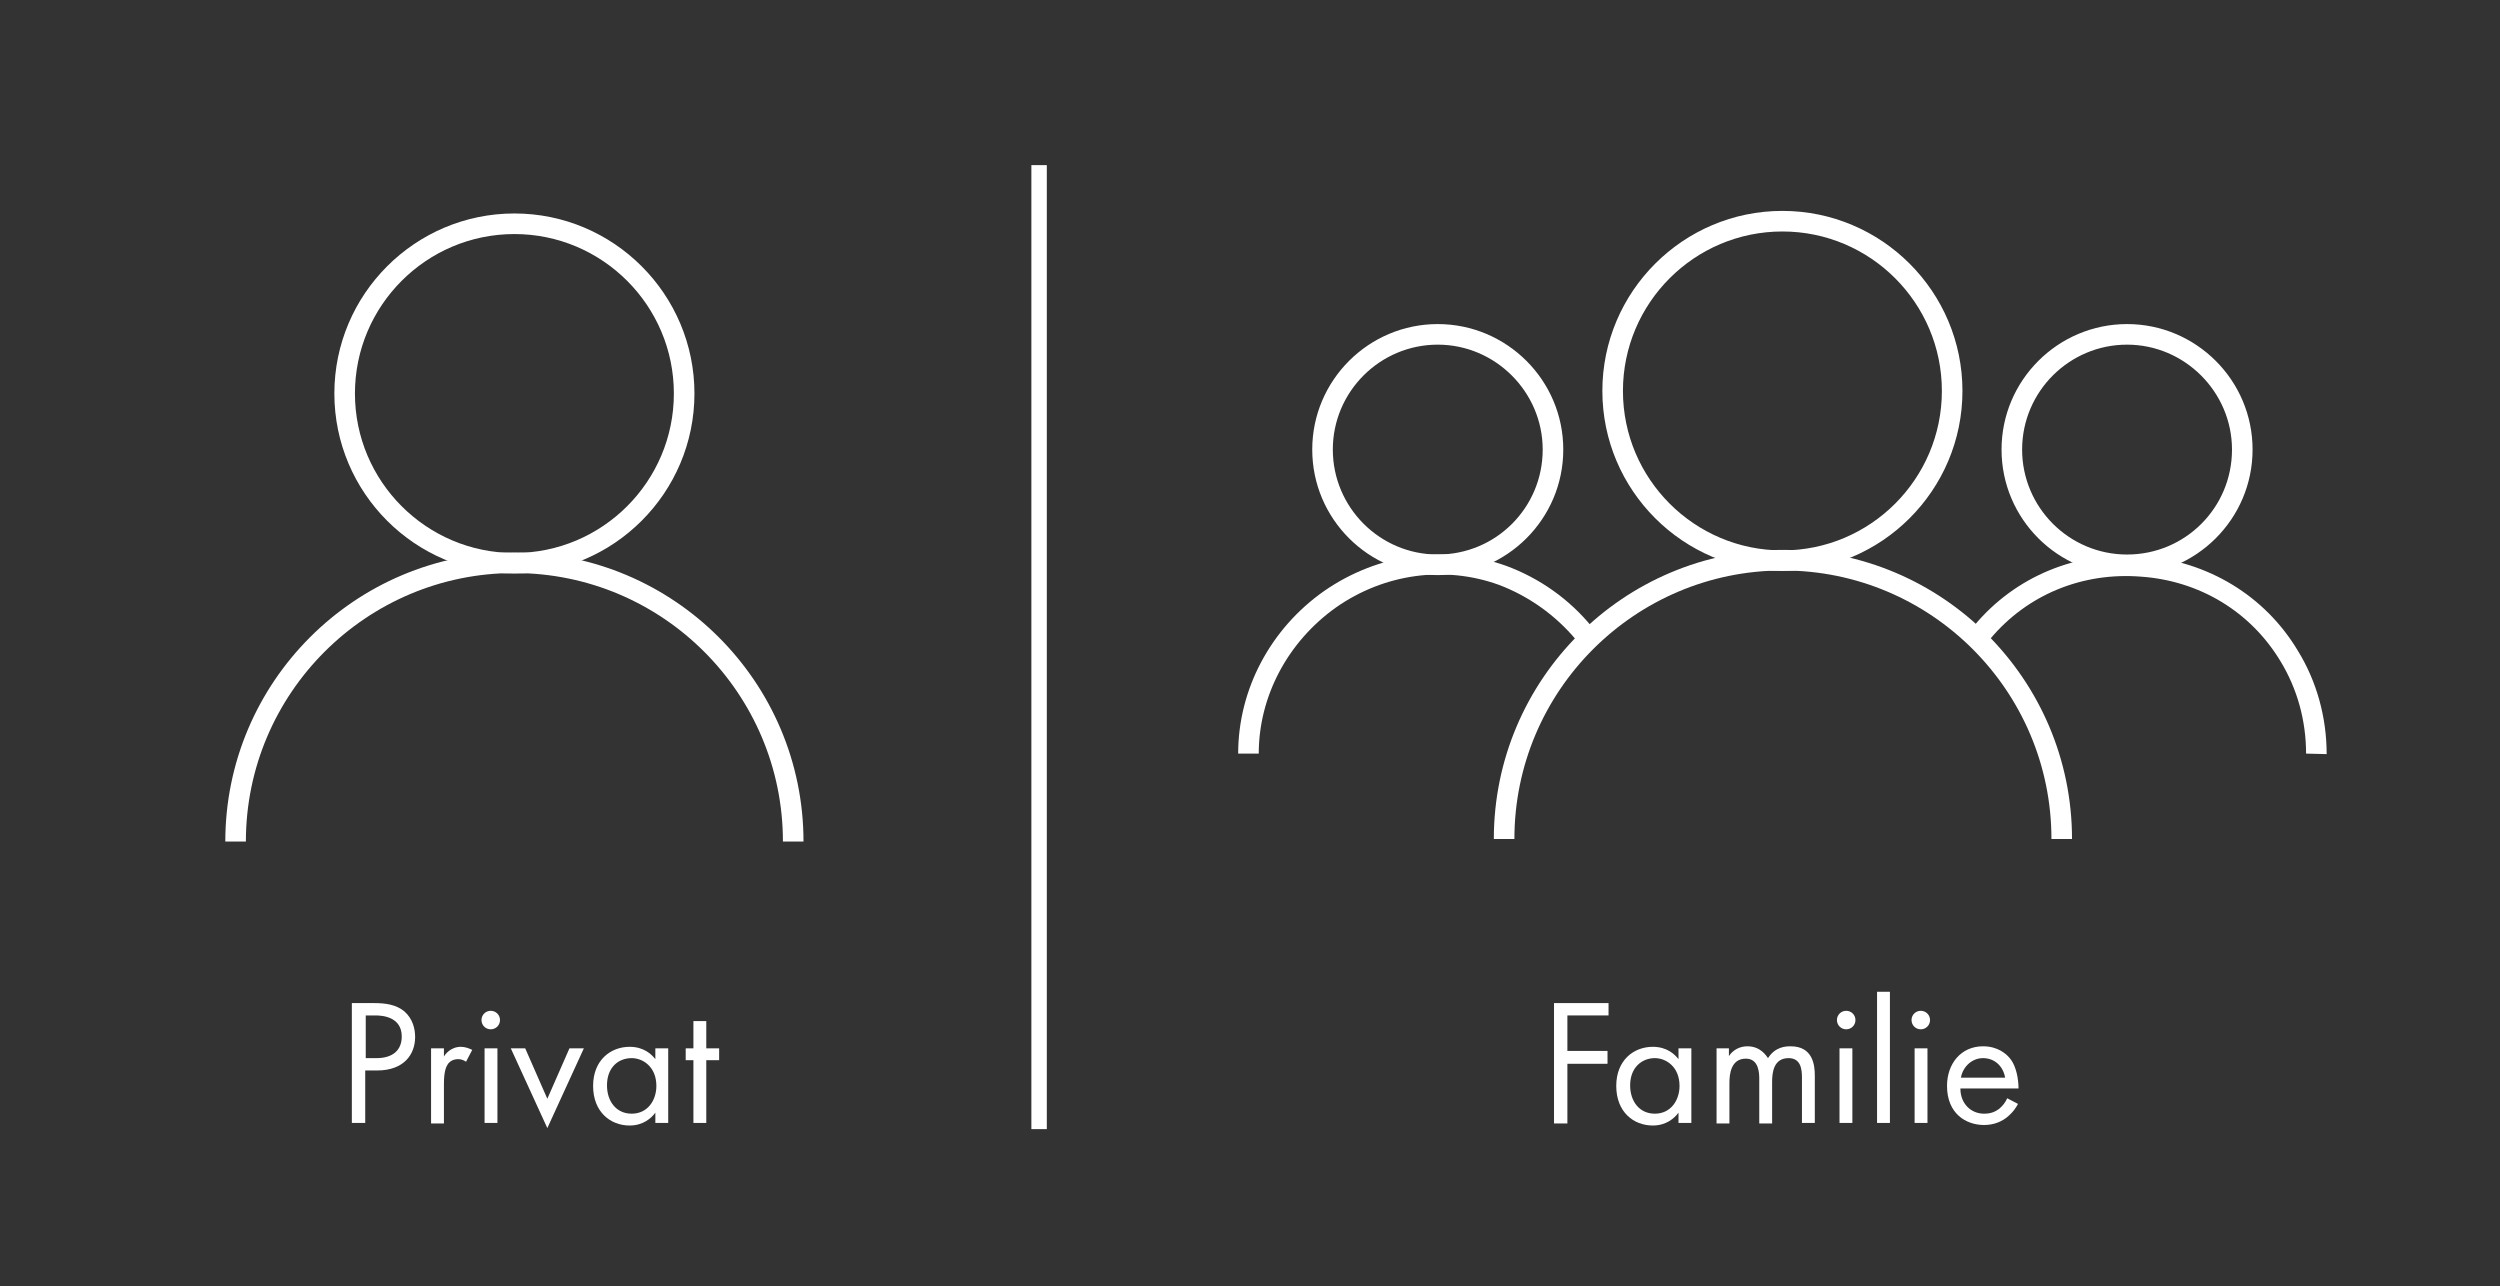
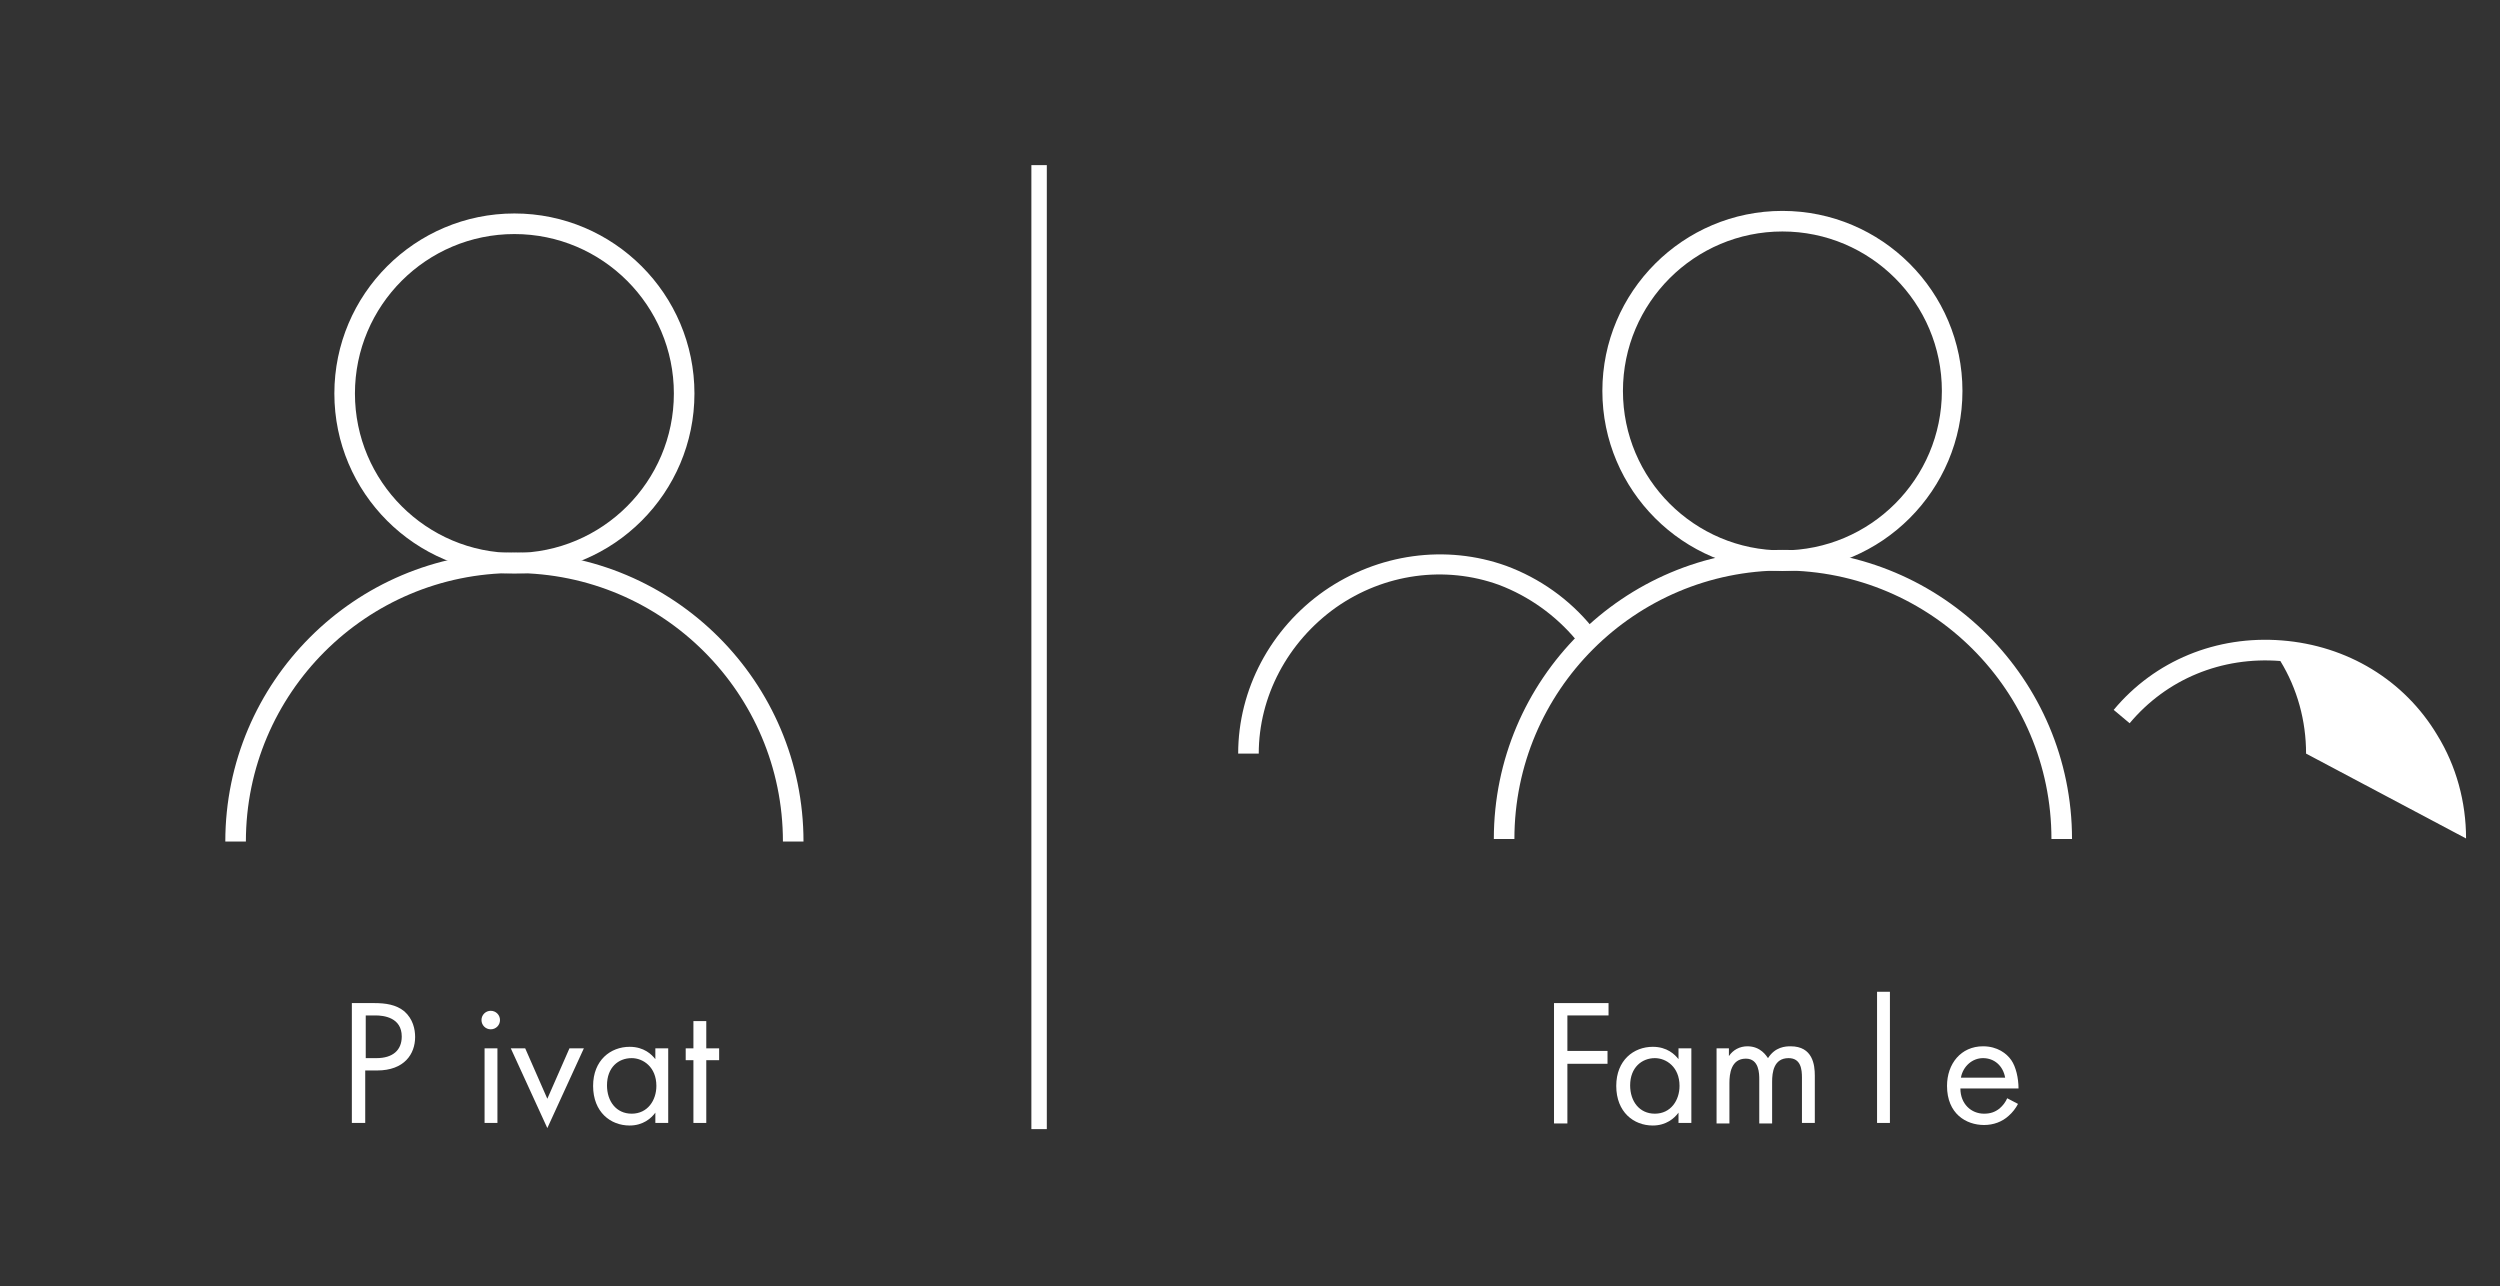
<svg xmlns="http://www.w3.org/2000/svg" version="1.1" id="Ebene_1" x="0px" y="0px" viewBox="0 0 486 250" style="enable-background:new 0 0 486 250;" xml:space="preserve">
  <rect x="0" y="0" width="486" height="250" fill="#333333" stroke="none" />
  <style type="text/css">
	.st0{fill:#FFFFFF;}
</style>
  <g>
    <path class="st0" d="M72.7,195c2.3,0,4.3,0.3,5.9,1.6c1.7,1.5,2.1,3.5,2.1,5c0,3.3-2.1,6.5-7.4,6.5h-2.3v10.2h-2.6V195H72.7z    M71.1,205.7h2.1c3.1,0,4.9-1.5,4.9-4.2c0-3.7-3.5-4.1-5.1-4.1h-1.9V205.7z" />
-     <path class="st0" d="M83.8,203.8h2.5v1.6c0.2-0.4,1.3-1.9,3.3-1.9c0.8,0,1.6,0.3,2.2,0.6l-1.2,2.3c-0.6-0.4-1.1-0.5-1.5-0.5   c-1,0-1.6,0.4-2,0.9c-0.4,0.6-0.8,1.5-0.8,3.9v7.7h-2.5V203.8z" />
    <path class="st0" d="M95.4,196.5c1,0,1.8,0.8,1.8,1.8c0,1-0.8,1.8-1.8,1.8c-1,0-1.8-0.8-1.8-1.8C93.6,197.3,94.4,196.5,95.4,196.5z    M96.7,203.8v14.5h-2.5v-14.5H96.7z" />
    <path class="st0" d="M102.1,203.8l4.3,9.8l4.3-9.8h2.8l-7.1,15.5l-7.1-15.5H102.1z" />
    <path class="st0" d="M127.4,203.8h2.5v14.5h-2.5v-2c-0.8,1.1-2.4,2.5-5,2.5c-3.7,0-7.1-2.6-7.1-7.7c0-5,3.4-7.6,7.1-7.6   c2.8,0,4.3,1.5,5,2.4V203.8z M118,211c0,3.1,1.8,5.5,4.8,5.5c3.1,0,4.8-2.6,4.8-5.4c0-3.7-2.6-5.4-4.8-5.4   C120.2,205.7,118,207.5,118,211z" />
    <path class="st0" d="M137.3,206.1v12.2h-2.5v-12.2h-1.5v-2.3h1.5v-5.3h2.5v5.3h2.5v2.3H137.3z" />
  </g>
  <g>
    <path class="st0" d="M312.8,197.4h-8.1v6.9h7.8v2.5h-7.8v11.6h-2.6V195h10.6V197.4z" />
    <path class="st0" d="M326.3,203.8h2.5v14.5h-2.5v-2c-0.8,1.1-2.4,2.5-5,2.5c-3.7,0-7.1-2.6-7.1-7.7c0-5,3.4-7.6,7.1-7.6   c2.8,0,4.3,1.5,5,2.4V203.8z M316.9,211c0,3.1,1.8,5.5,4.8,5.5c3.1,0,4.8-2.6,4.8-5.4c0-3.7-2.6-5.4-4.8-5.4   C319.2,205.7,316.9,207.5,316.9,211z" />
    <path class="st0" d="M333.6,203.8h2.5v1.5c0.8-1.2,2.1-1.9,3.6-1.9c2.6,0,3.7,1.9,4,2.3c1.4-2.2,3.4-2.3,4.4-2.3   c4.3,0,4.7,3.6,4.7,5.7v9.2h-2.5v-8.8c0-1.6-0.2-3.8-2.6-3.8c-2.9,0-3.2,2.8-3.2,4.6v8.1H342v-8.6c0-1,0-4-2.6-4   c-2.9,0-3.2,3-3.2,4.7v7.9h-2.5V203.8z" />
-     <path class="st0" d="M358.9,196.5c1,0,1.8,0.8,1.8,1.8c0,1-0.8,1.8-1.8,1.8s-1.8-0.8-1.8-1.8C357.1,197.3,357.9,196.5,358.9,196.5z    M360.1,203.8v14.5h-2.5v-14.5H360.1z" />
    <path class="st0" d="M367.4,192.8v25.5h-2.5v-25.5H367.4z" />
-     <path class="st0" d="M373.4,196.5c1,0,1.8,0.8,1.8,1.8c0,1-0.8,1.8-1.8,1.8s-1.8-0.8-1.8-1.8C371.6,197.3,372.4,196.5,373.4,196.5z    M374.7,203.8v14.5h-2.5v-14.5H374.7z" />
    <path class="st0" d="M392.3,214.6c-0.4,0.8-1.1,1.7-1.8,2.3c-1.3,1.2-3,1.8-4.8,1.8c-3.5,0-7.2-2.2-7.2-7.6c0-4.3,2.7-7.7,7-7.7   c2.8,0,4.6,1.4,5.5,2.7c0.9,1.3,1.4,3.5,1.4,5.5h-11.3c0,3,2.1,4.9,4.6,4.9c1.2,0,2.1-0.3,3-1c0.7-0.6,1.2-1.3,1.5-2L392.3,214.6z    M389.8,209.5c-0.4-2.3-2.1-3.8-4.3-3.8c-2.1,0-3.9,1.6-4.3,3.8H389.8z" />
  </g>
  <g>
    <path class="st0" d="M100,111.5c-19.3,0-35-15.7-35-35s15.7-35,35-35s35,15.7,35,35S119.3,111.5,100,111.5z M100,45.5   c-17.1,0-31,13.9-31,31s13.9,31,31,31s31-13.9,31-31S117.1,45.5,100,45.5z" />
  </g>
  <g>
    <path class="st0" d="M156.2,163.6h-4c0-28.8-23.4-52.2-52.2-52.2s-52.2,23.4-52.2,52.2h-4c0-31,25.2-56.2,56.2-56.2   S156.2,132.6,156.2,163.6z" />
  </g>
  <g>
    <g>
      <path class="st0" d="M346.5,111c-19.3,0-35-15.7-35-35s15.7-35,35-35s35,15.7,35,35S365.8,111,346.5,111z M346.5,45    c-17.1,0-31,13.9-31,31s13.9,31,31,31s31-13.9,31-31S363.6,45,346.5,45z" />
    </g>
    <g>
      <path class="st0" d="M402.8,163.1h-4c0-28.8-23.4-52.2-52.2-52.2s-52.2,23.4-52.2,52.2h-4c0-31,25.2-56.2,56.2-56.2    S402.8,132.1,402.8,163.1z" />
    </g>
    <g>
-       <path class="st0" d="M279.5,111.8c-13.4,0-24.4-10.9-24.4-24.4S266.1,63,279.5,63s24.4,10.9,24.4,24.4S292.9,111.8,279.5,111.8z     M279.5,67c-11.2,0-20.4,9.1-20.4,20.4c0,11.2,9.1,20.4,20.4,20.4s20.4-9.1,20.4-20.4C299.9,76.2,290.7,67,279.5,67z" />
-     </g>
+       </g>
    <g>
      <path class="st0" d="M244.7,146.5l-4,0c0-12.5,6.3-24.3,16.7-31.6c10.5-7.3,23.7-9.1,35.4-4.9c6.5,2.4,12.3,6.5,16.7,11.9    l-3.1,2.5c-4-4.8-9.2-8.5-15-10.7c-10.5-3.8-22.3-2.2-31.7,4.4C250.3,124.8,244.7,135.4,244.7,146.5z" />
    </g>
    <g>
-       <path class="st0" d="M413.5,111.8c-13.4,0-24.4-10.9-24.4-24.4S400.1,63,413.5,63s24.4,10.9,24.4,24.4S426.9,111.8,413.5,111.8z     M413.5,67c-11.2,0-20.4,9.1-20.4,20.4c0,11.2,9.1,20.4,20.4,20.4s20.4-9.1,20.4-20.4C433.9,76.2,424.7,67,413.5,67z" />
-     </g>
+       </g>
    <g>
-       <path class="st0" d="M448.3,146.5c0-6.4-1.7-12.6-5-18c-5.8-9.6-15.7-15.6-27.1-16.4c-11.4-0.9-22.1,3.5-29.3,12.1l-3.1-2.6    c8-9.6,20-14.5,32.7-13.5c12.7,1,23.8,7.7,30.2,18.4c3.7,6,5.6,13,5.6,20.1L448.3,146.5z" />
+       <path class="st0" d="M448.3,146.5c0-6.4-1.7-12.6-5-18c-11.4-0.9-22.1,3.5-29.3,12.1l-3.1-2.6    c8-9.6,20-14.5,32.7-13.5c12.7,1,23.8,7.7,30.2,18.4c3.7,6,5.6,13,5.6,20.1L448.3,146.5z" />
    </g>
  </g>
  <g>
    <rect x="200.5" y="32.1" class="st0" width="3" height="187.4" />
  </g>
</svg>